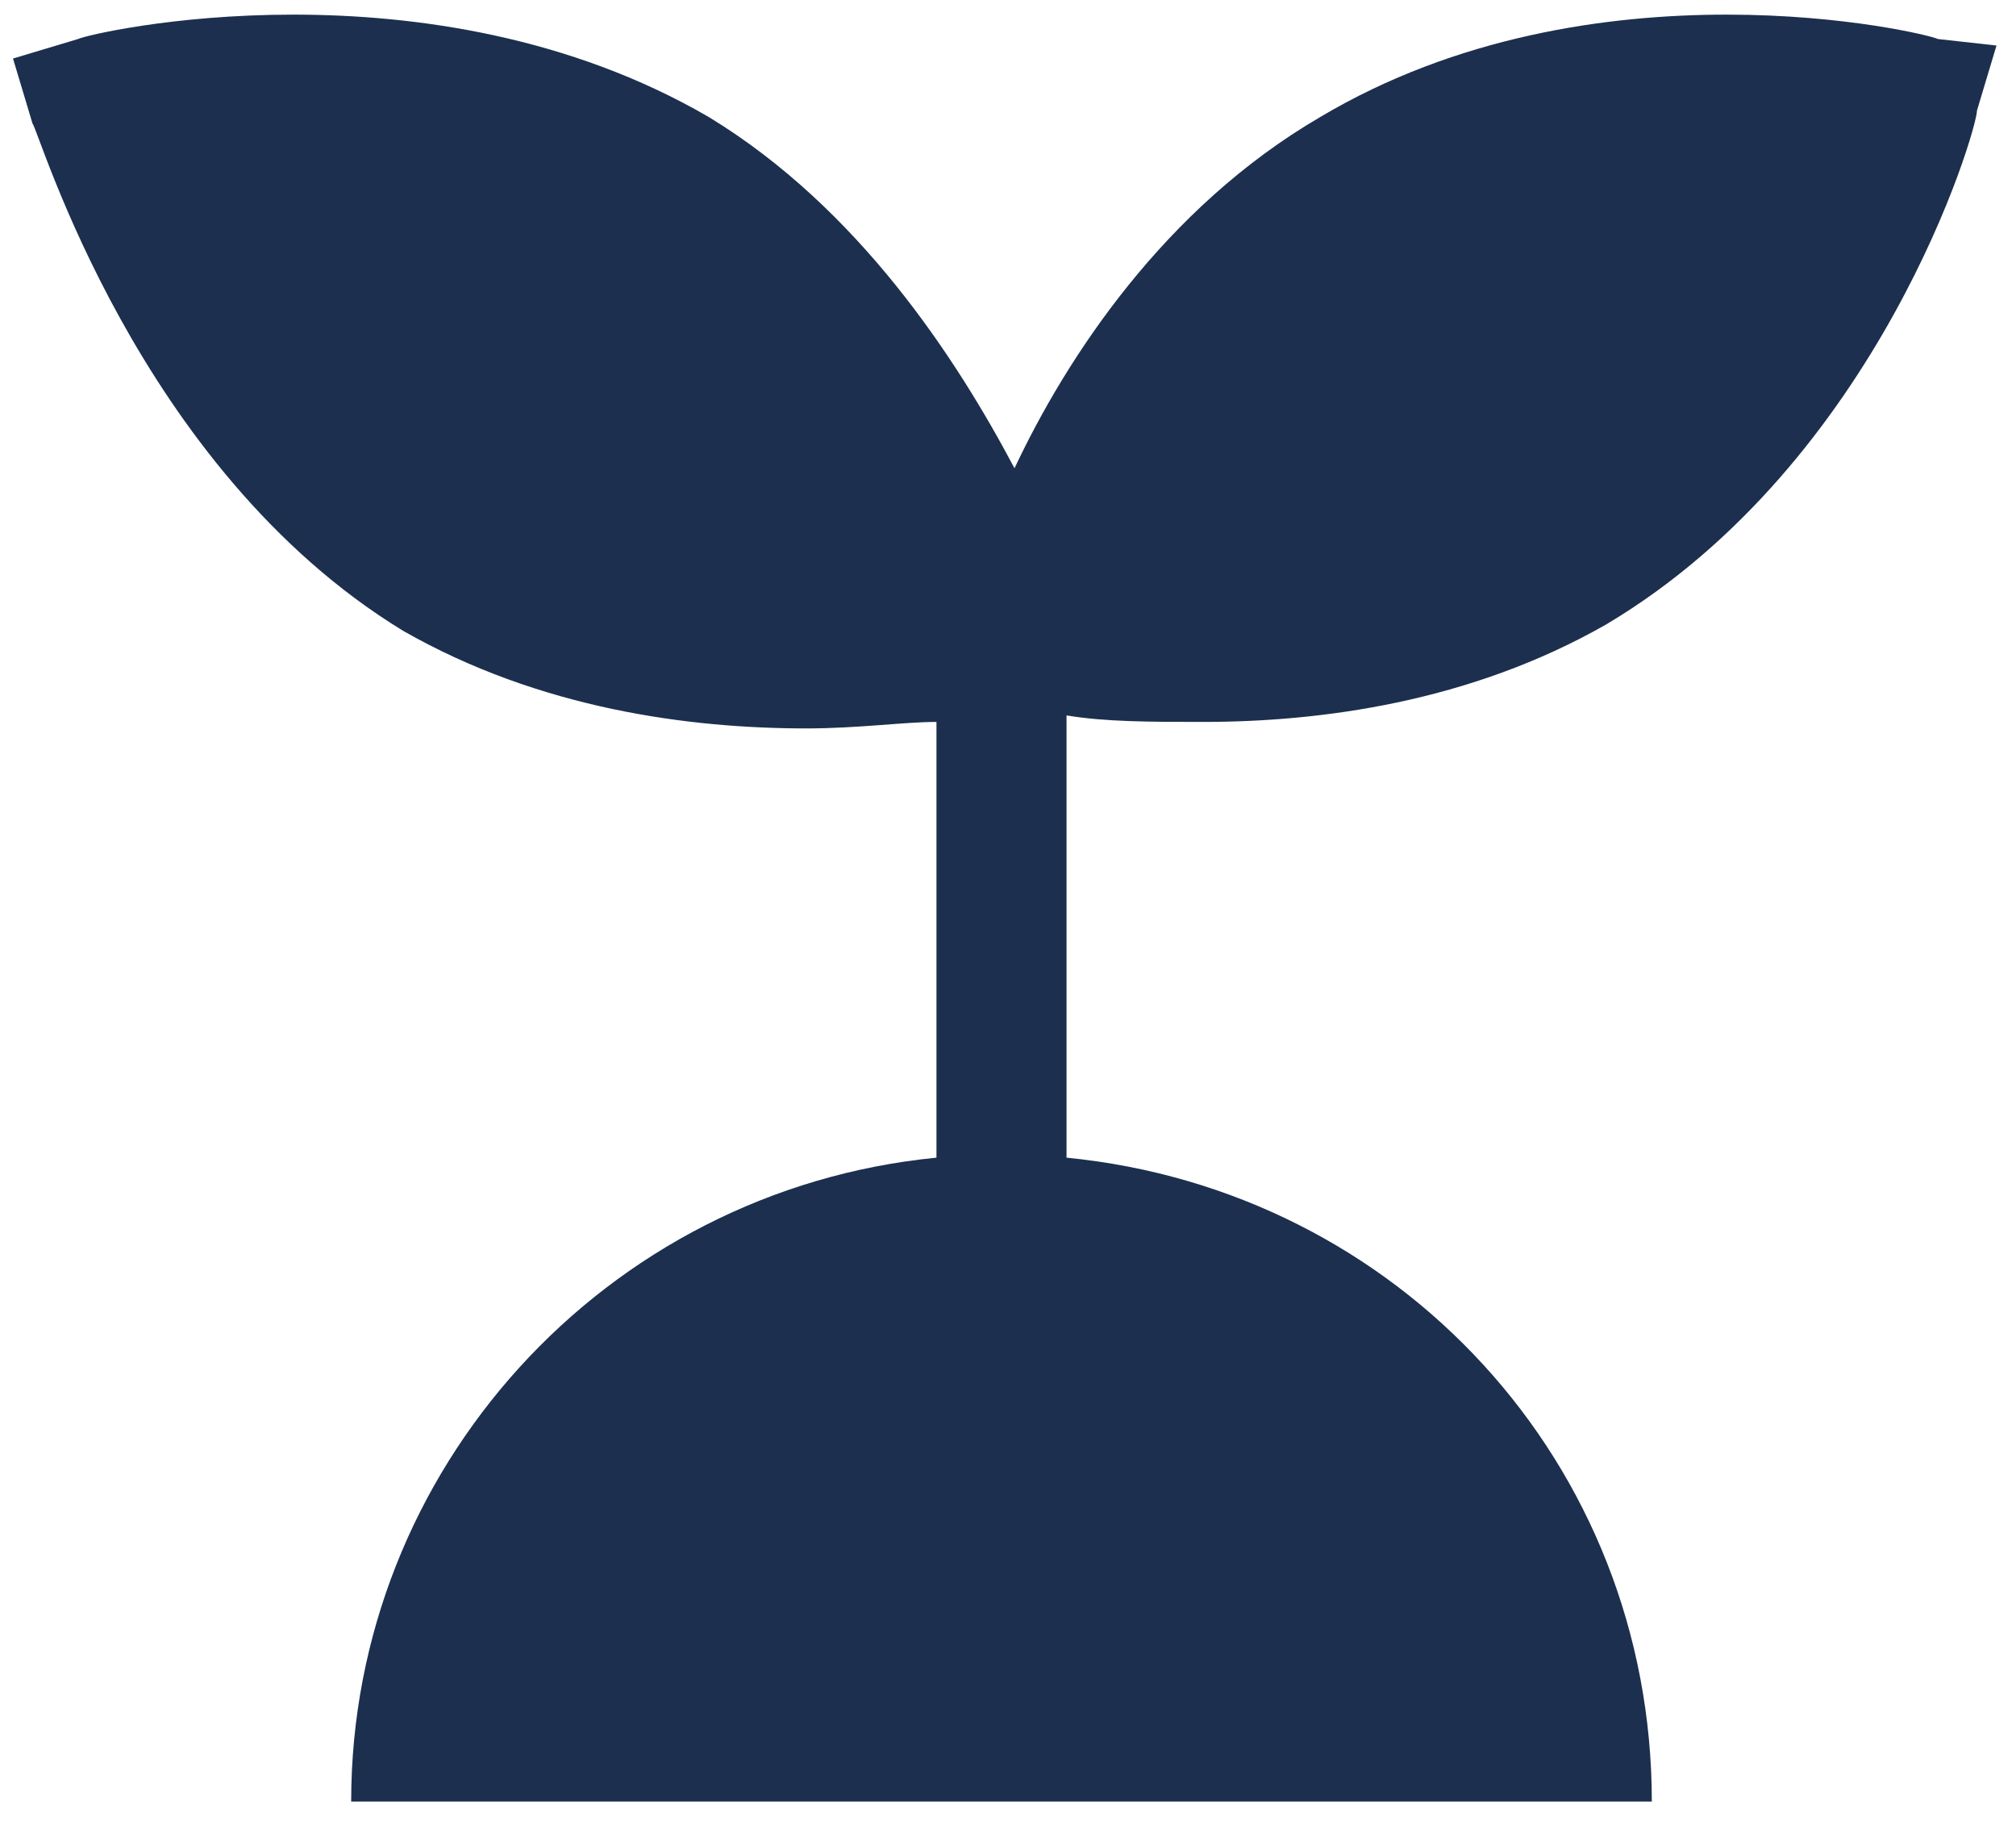
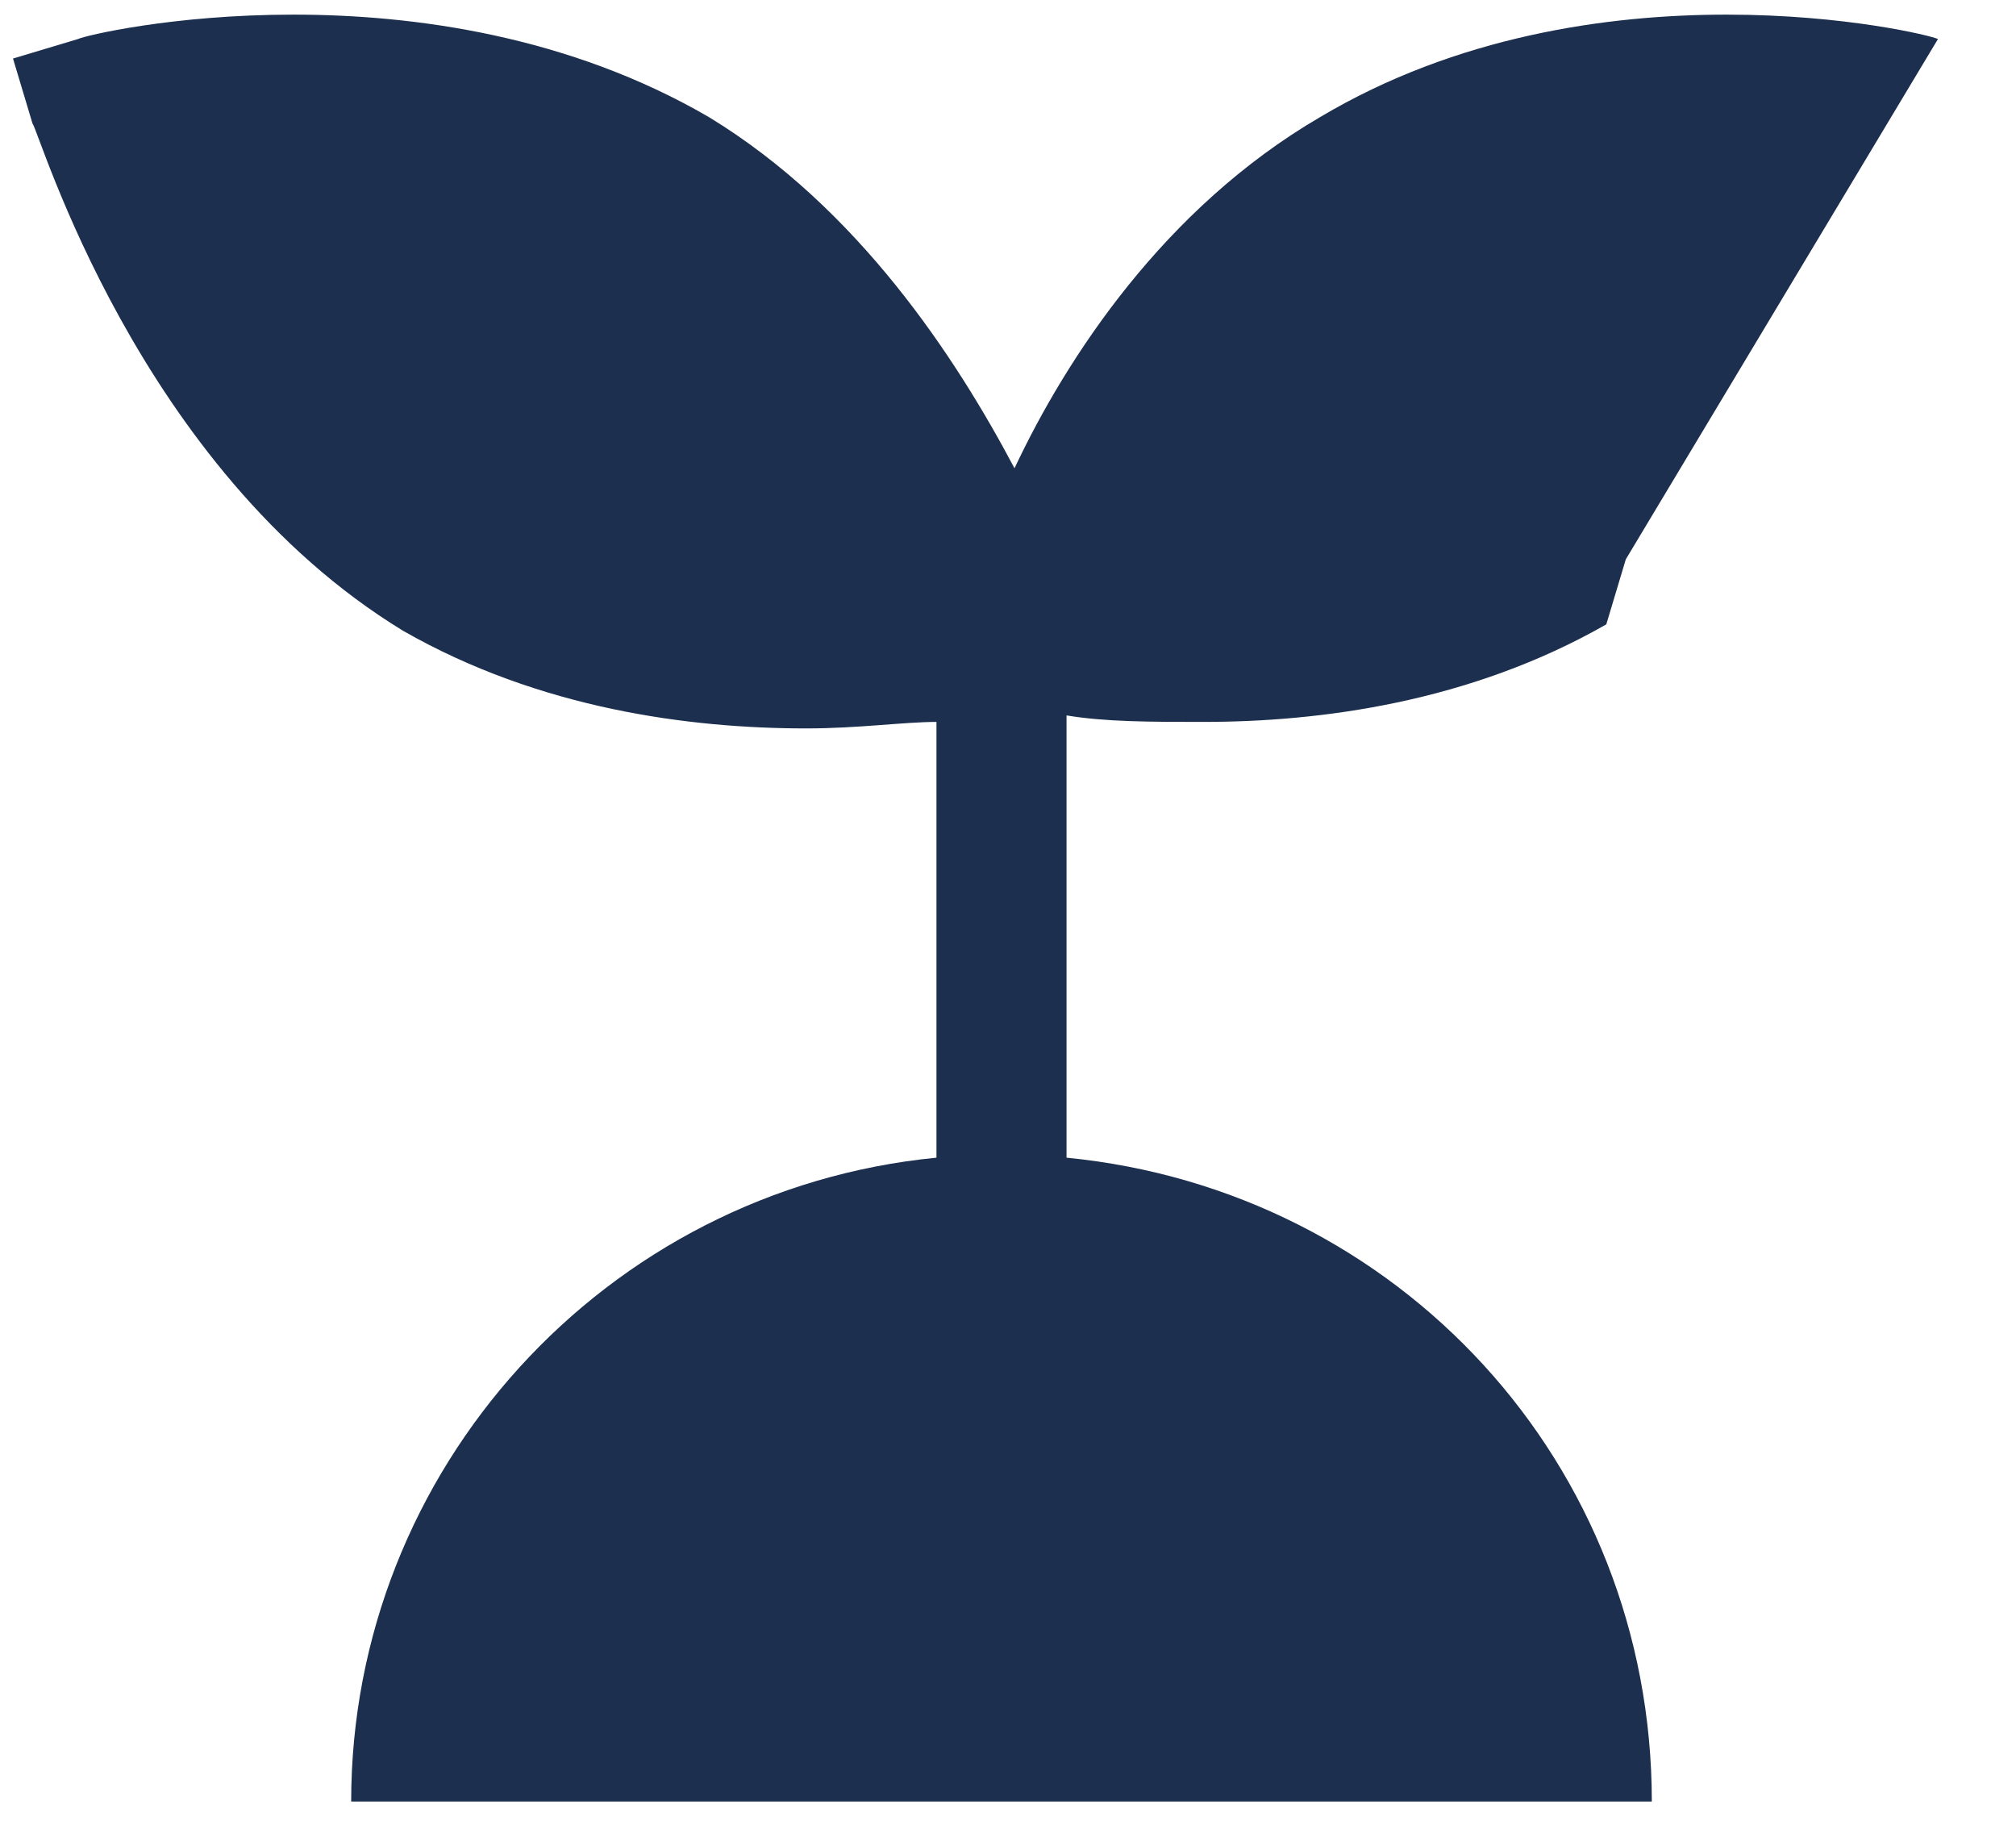
<svg xmlns="http://www.w3.org/2000/svg" version="1.1" id="レイヤー_1" x="0px" y="0px" width="31px" height="28px" viewBox="0 0 31 28" style="enable-background:new 0 0 31 28;" xml:space="preserve">
  <style type="text/css">
	.st0{fill:#1C2F4E;}
</style>
-   <path class="st0" d="M29.8,0.6c-0.2-0.1-5.3-1.3-9.5,1.2c-2.4,1.4-3.9,3.7-4.7,5.4c-0.9-1.7-2.4-4-4.7-5.4C6.6-0.7,1.4,0.5,1.2,0.6  l-1,0.3l0.3,1C0.6,2,2.1,7.2,6.2,9.7c2.1,1.2,4.4,1.5,6.2,1.5c0.8,0,1.5-0.1,2-0.1v6.7c-5.1,0.5-9,4.8-9,9.9h20c0-5.2-3.9-9.4-9-9.9  v-6.8c0.6,0.1,1.3,0.1,2.1,0.1c1.8,0,4.1-0.3,6.2-1.5c4.2-2.5,5.7-7.6,5.7-7.9l0.3-1L29.8,0.6z" />
+   <path class="st0" d="M29.8,0.6c-0.2-0.1-5.3-1.3-9.5,1.2c-2.4,1.4-3.9,3.7-4.7,5.4c-0.9-1.7-2.4-4-4.7-5.4C6.6-0.7,1.4,0.5,1.2,0.6  l-1,0.3l0.3,1C0.6,2,2.1,7.2,6.2,9.7c2.1,1.2,4.4,1.5,6.2,1.5c0.8,0,1.5-0.1,2-0.1v6.7c-5.1,0.5-9,4.8-9,9.9h20c0-5.2-3.9-9.4-9-9.9  v-6.8c0.6,0.1,1.3,0.1,2.1,0.1c1.8,0,4.1-0.3,6.2-1.5l0.3-1L29.8,0.6z" />
</svg>